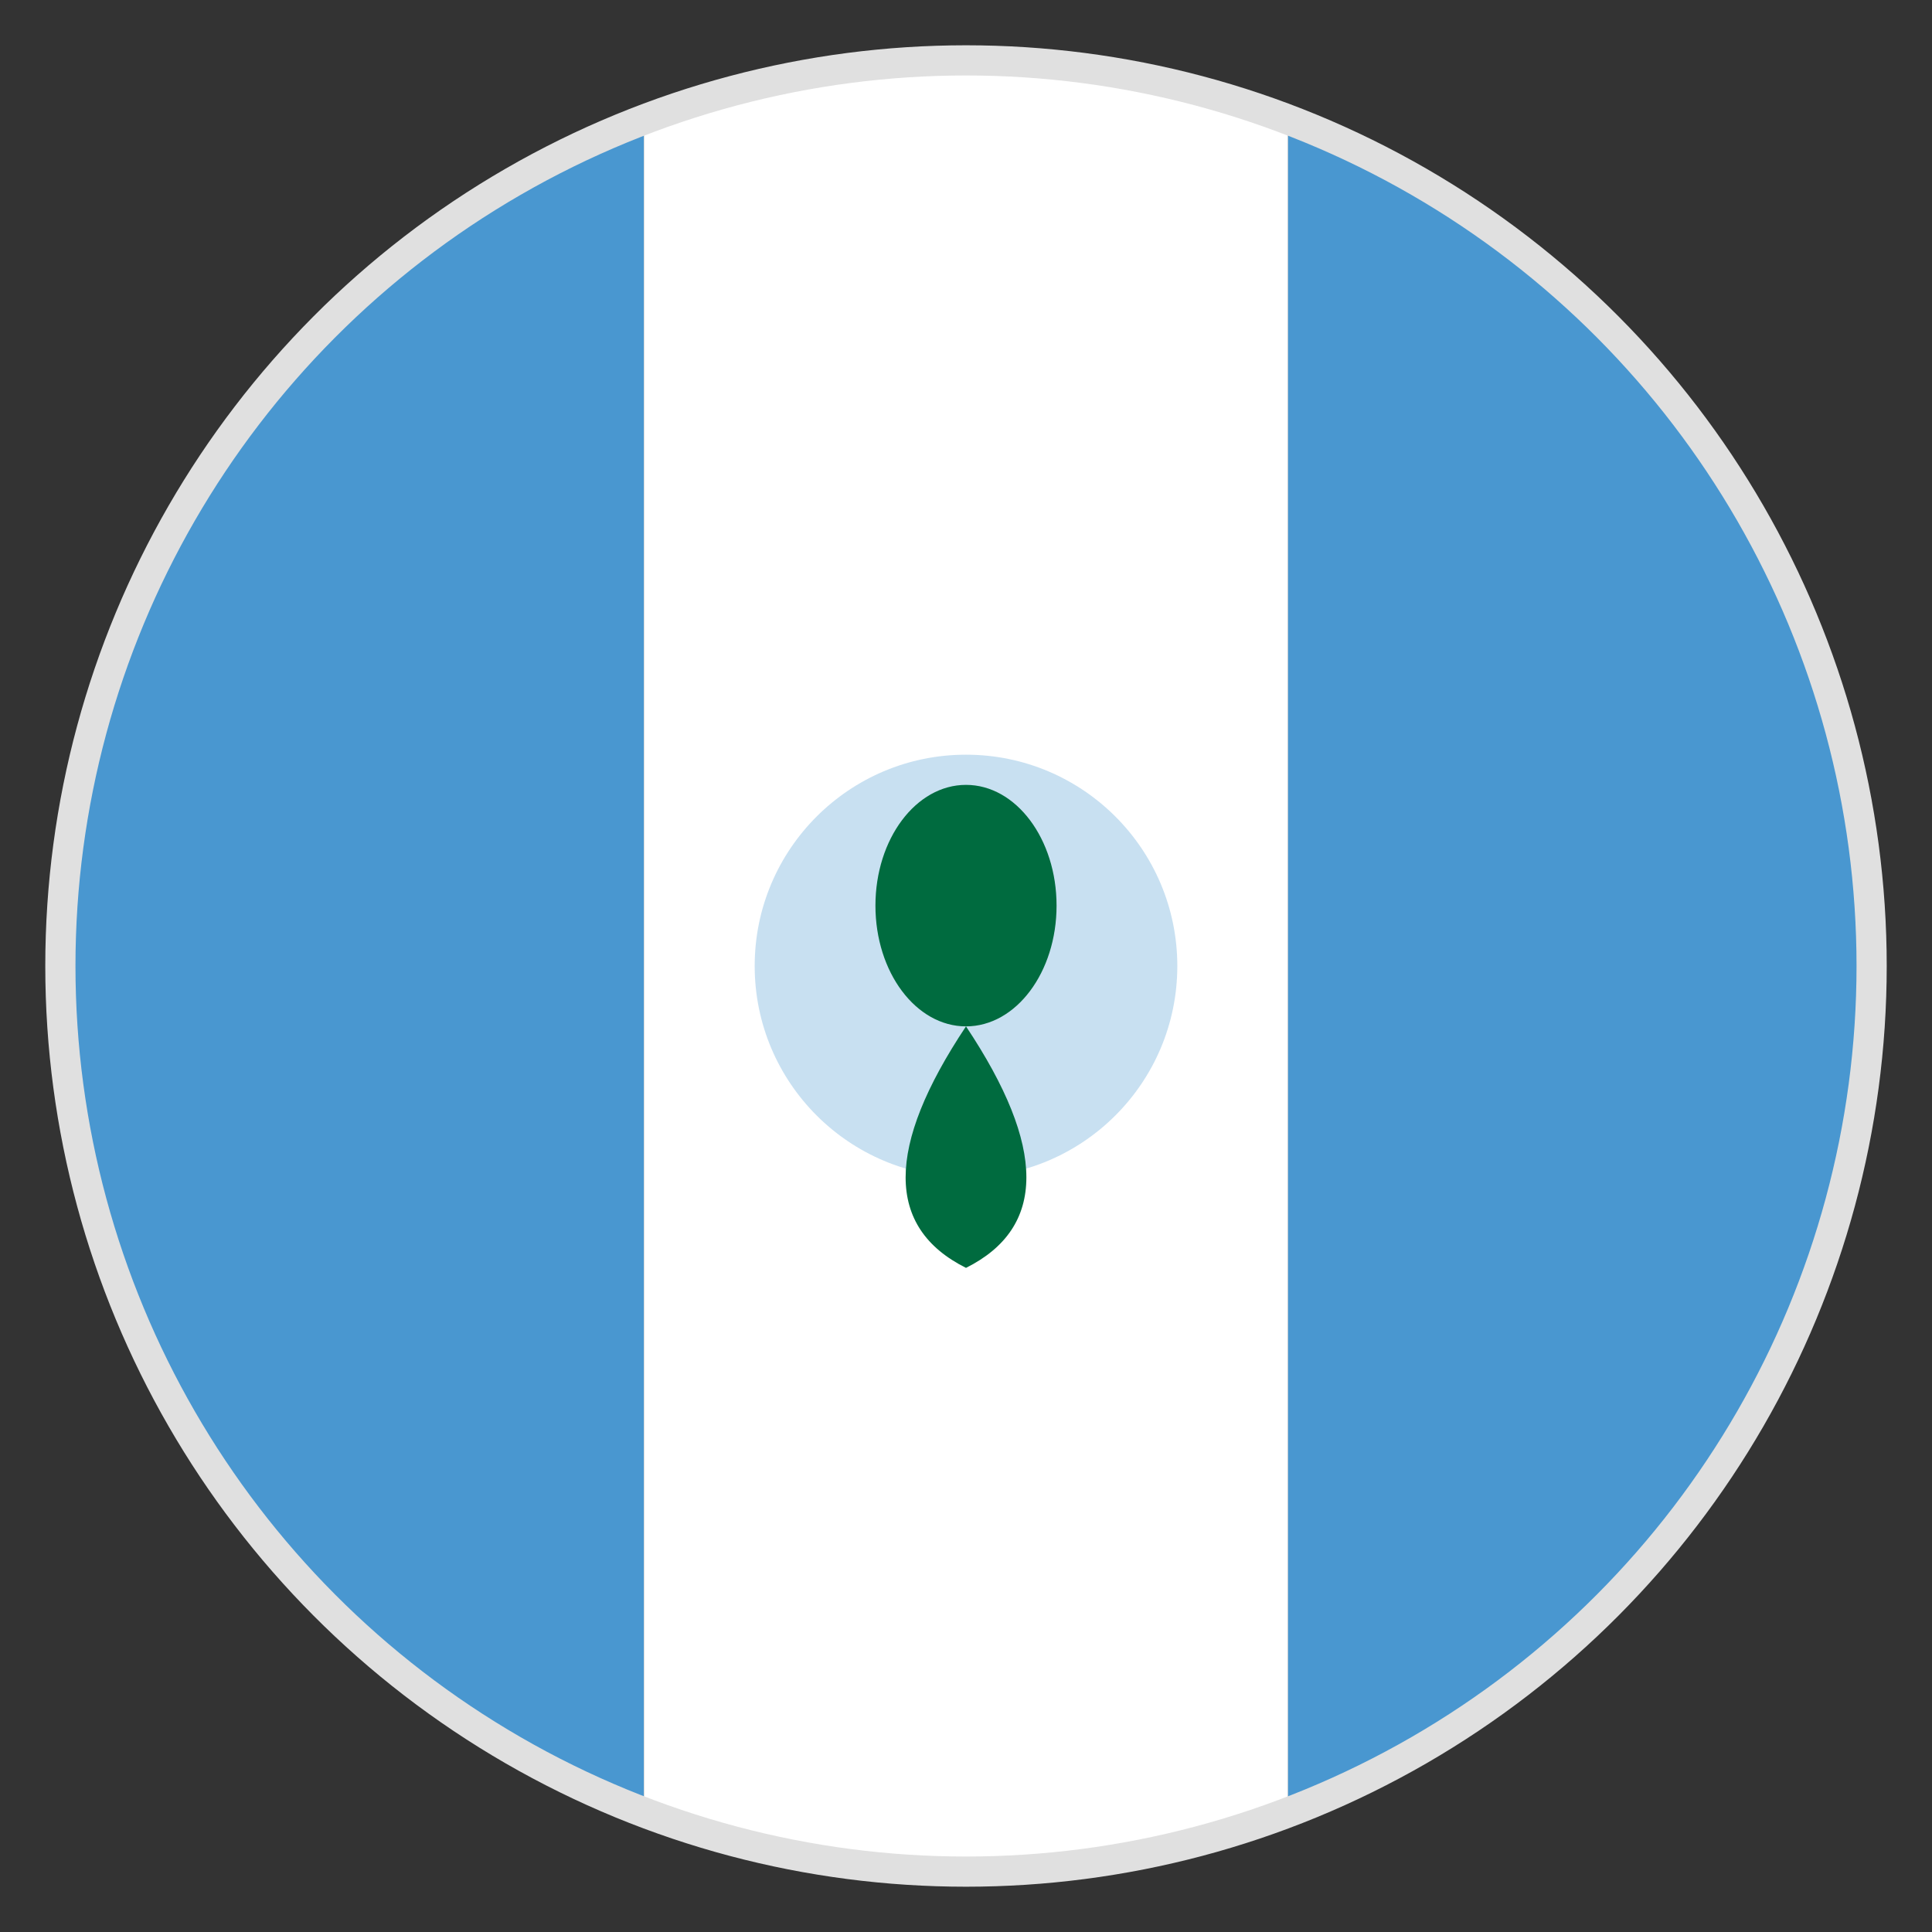
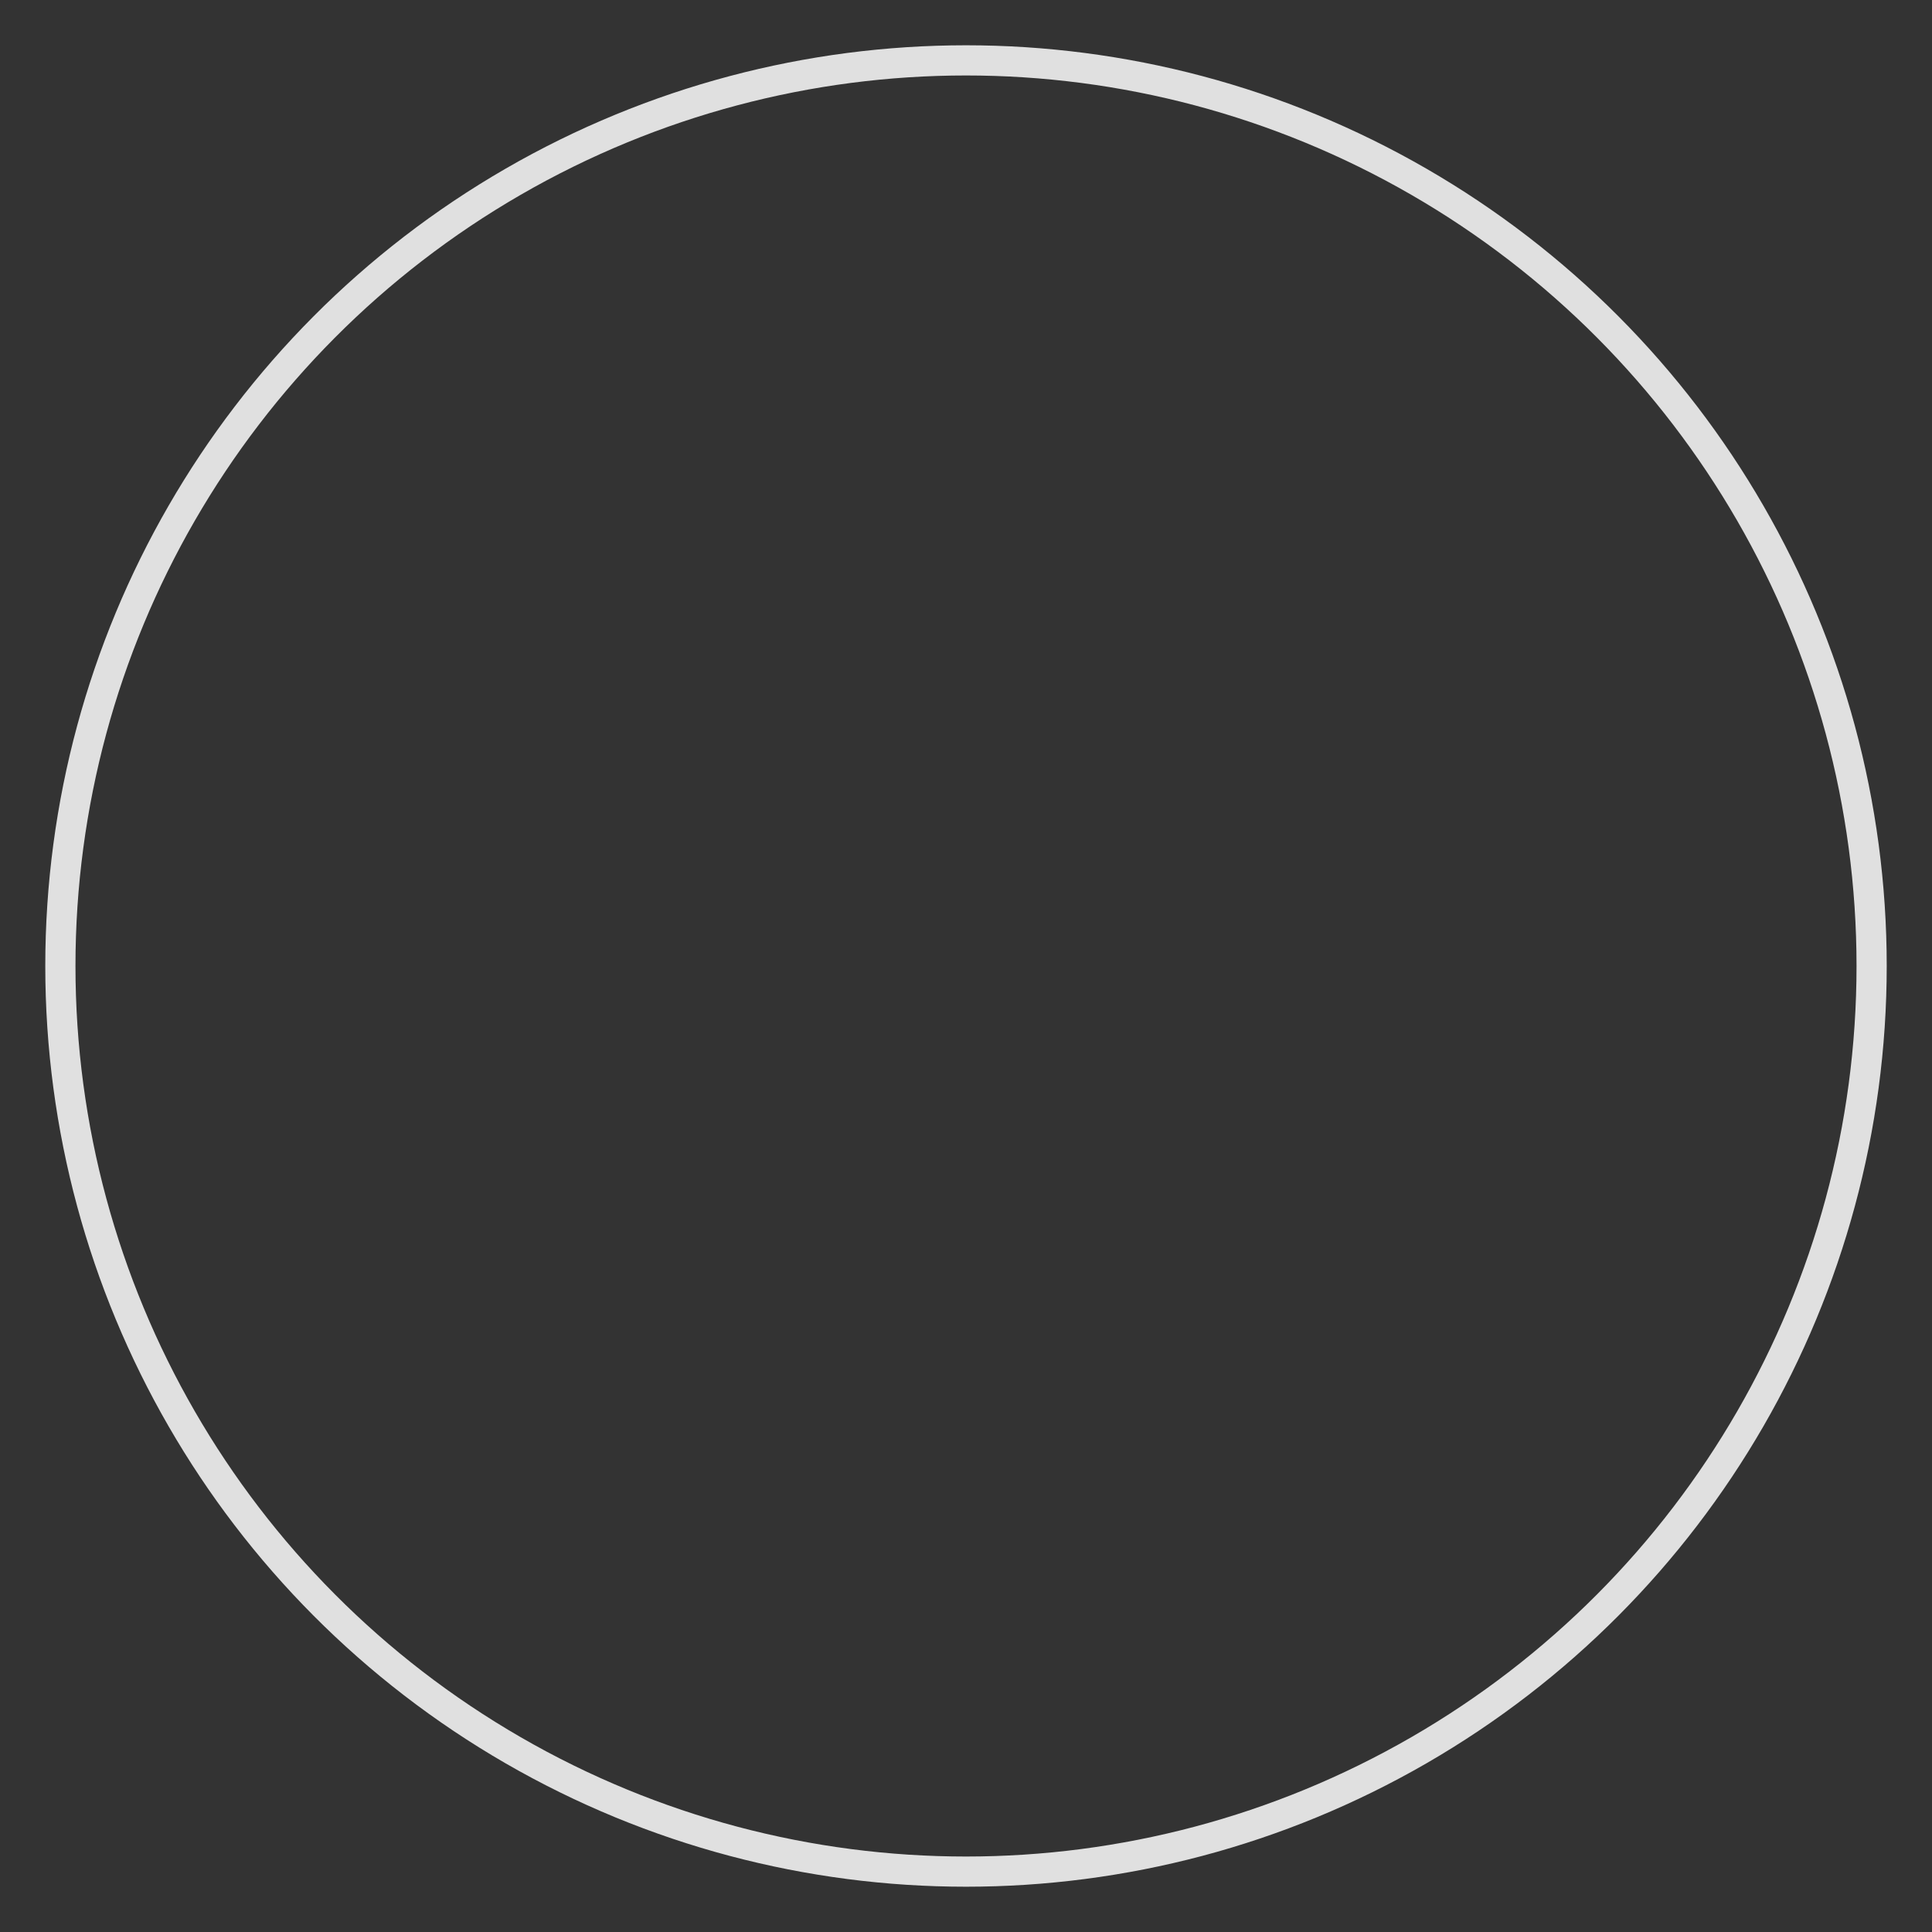
<svg xmlns="http://www.w3.org/2000/svg" viewBox="0 0 64 64">
  <rect x="0" y="0" width="64" height="64" fill="#333333" stroke="none" />
  <defs>
    <clipPath id="circle">
-       <circle cx="32" cy="32" r="30" />
-     </clipPath>
+       </clipPath>
  </defs>
  <g clip-path="url(#circle)">
    <rect x="0" y="0" width="21.33" height="64" fill="#4997D0" />
-     <rect x="21.33" y="0" width="21.34" height="64" fill="#FFFFFF" />
-     <rect x="42.67" y="0" width="21.33" height="64" fill="#4997D0" />
    <circle cx="32" cy="32" r="7" fill="#4997D0" opacity="0.3" />
    <ellipse cx="32" cy="30" rx="3" ry="4" fill="#006B3F" />
-     <path d="M32 34 Q28 40 32 42 Q36 40 32 34" fill="#006B3F" />
+     <path d="M32 34 Q28 40 32 42 " fill="#006B3F" />
  </g>
  <circle cx="32" cy="32" r="30" fill="none" stroke="#E0E0E0" stroke-width="1" />
</svg>